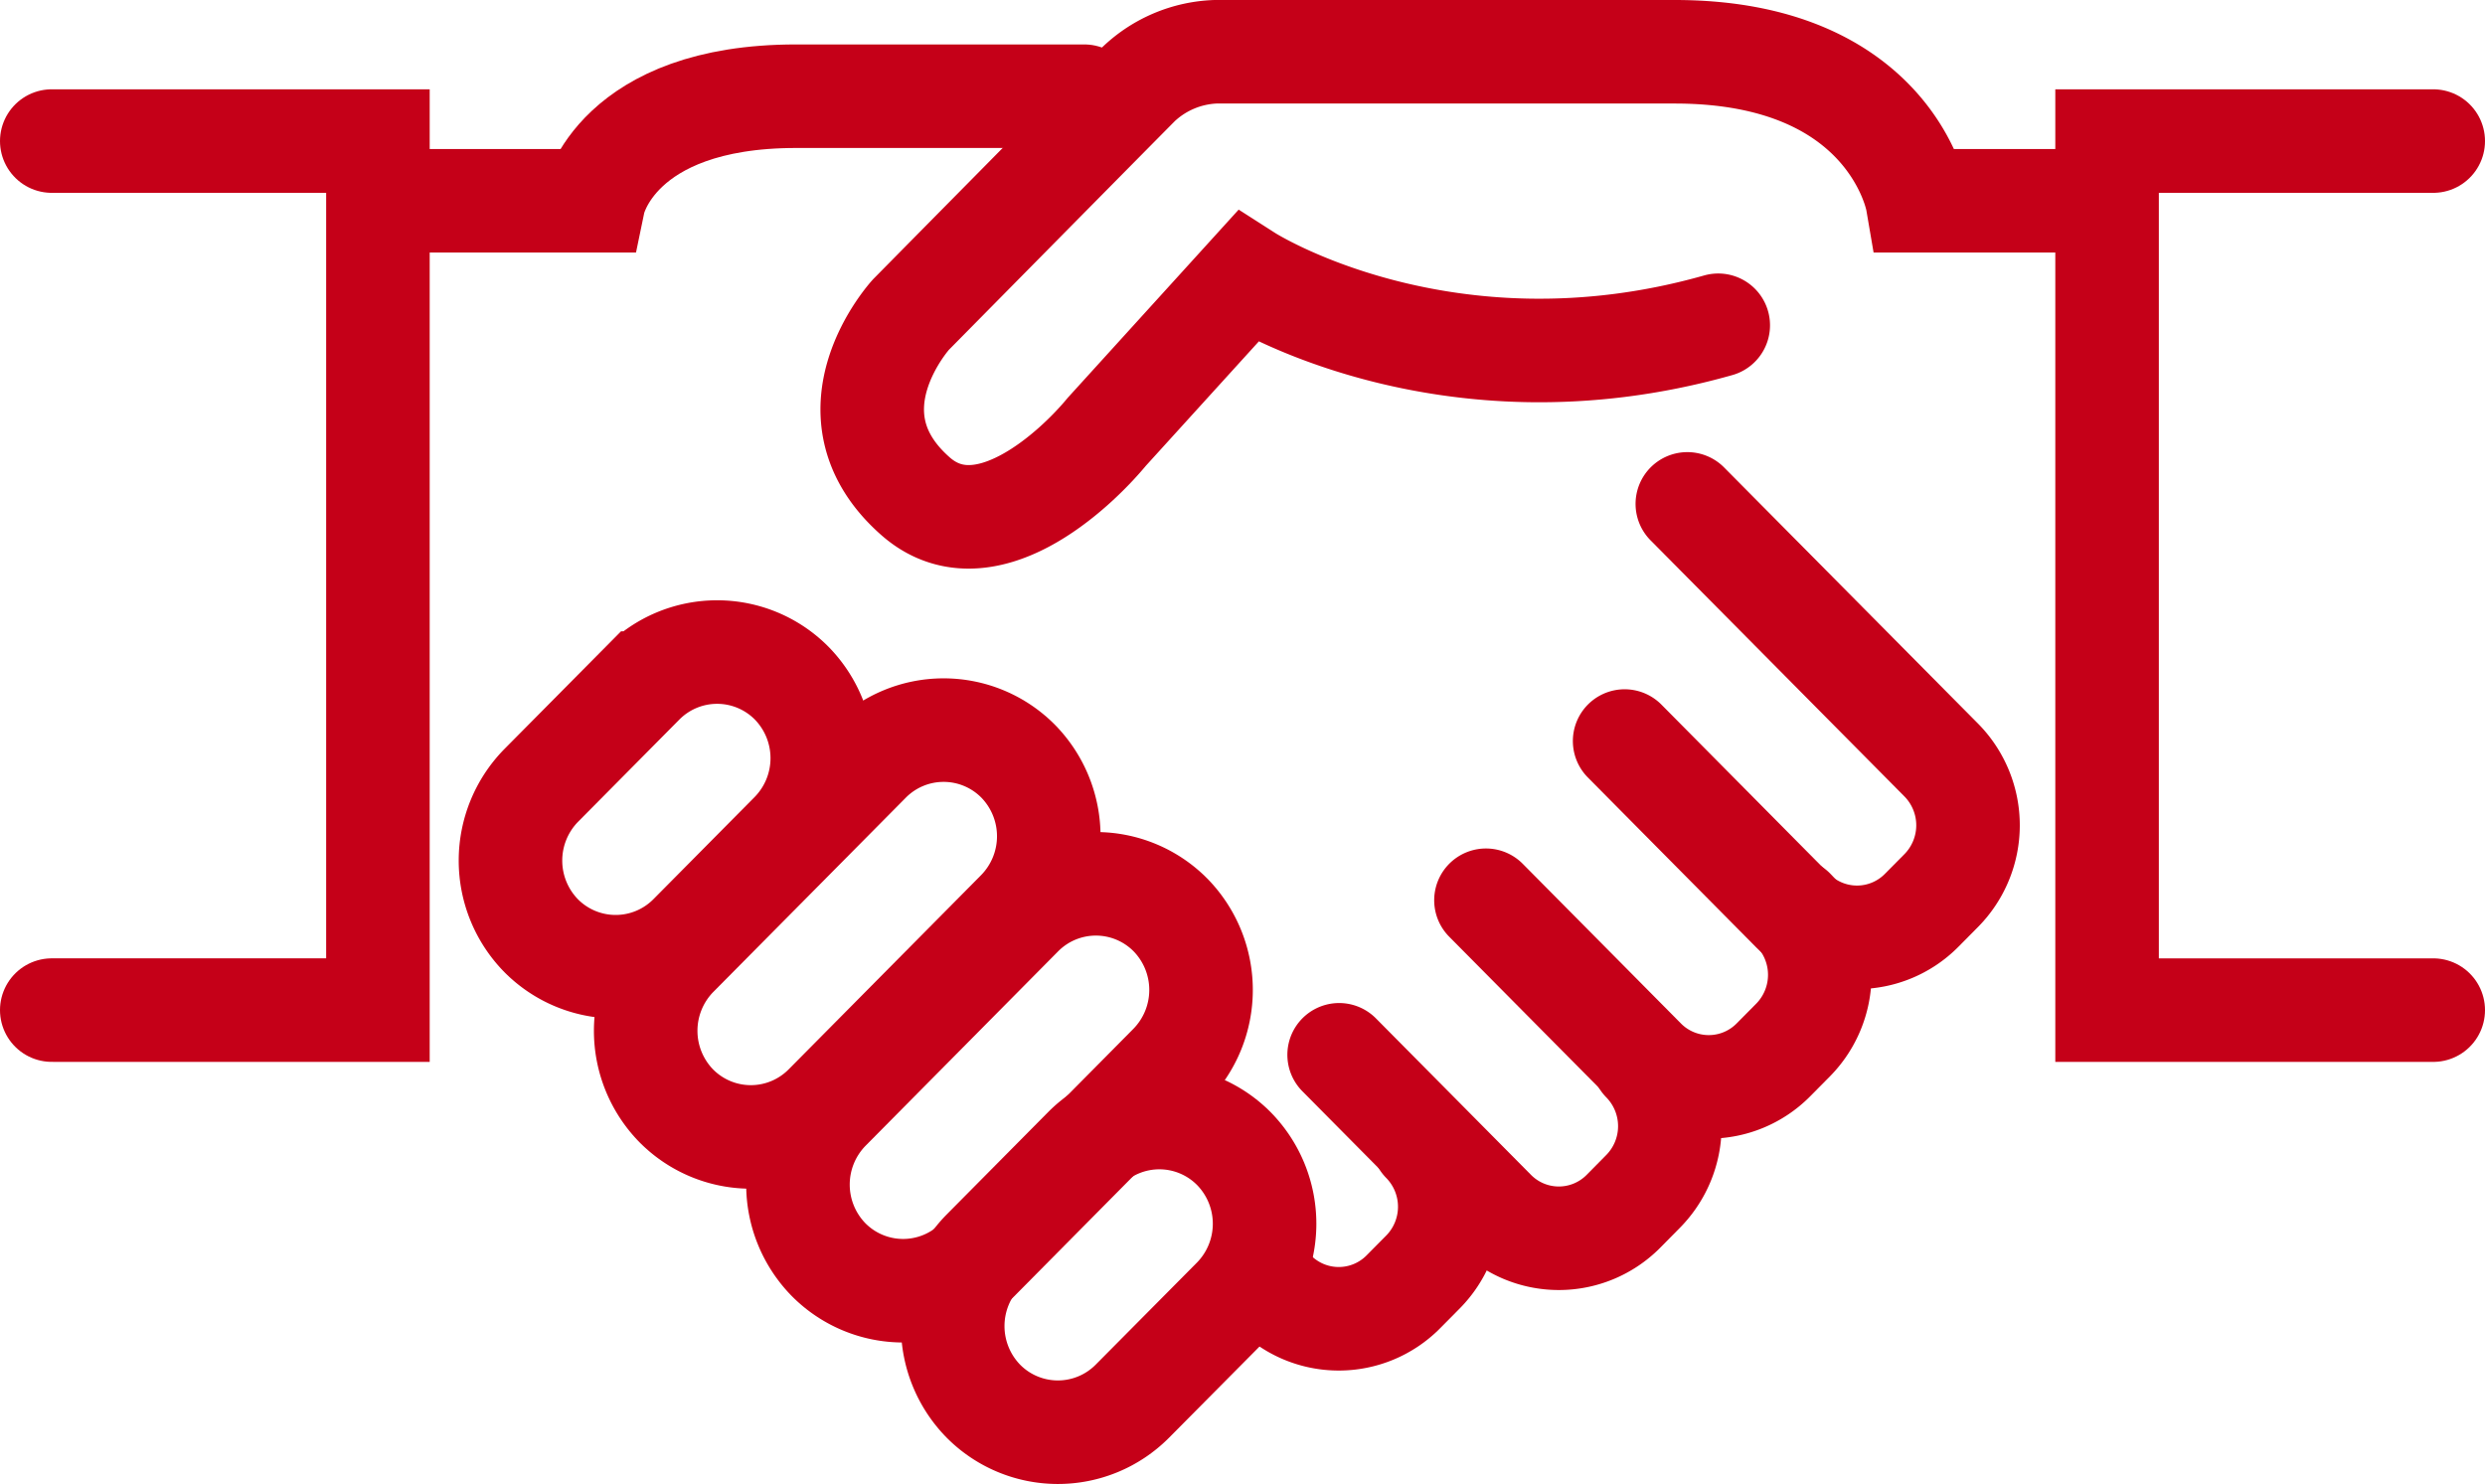
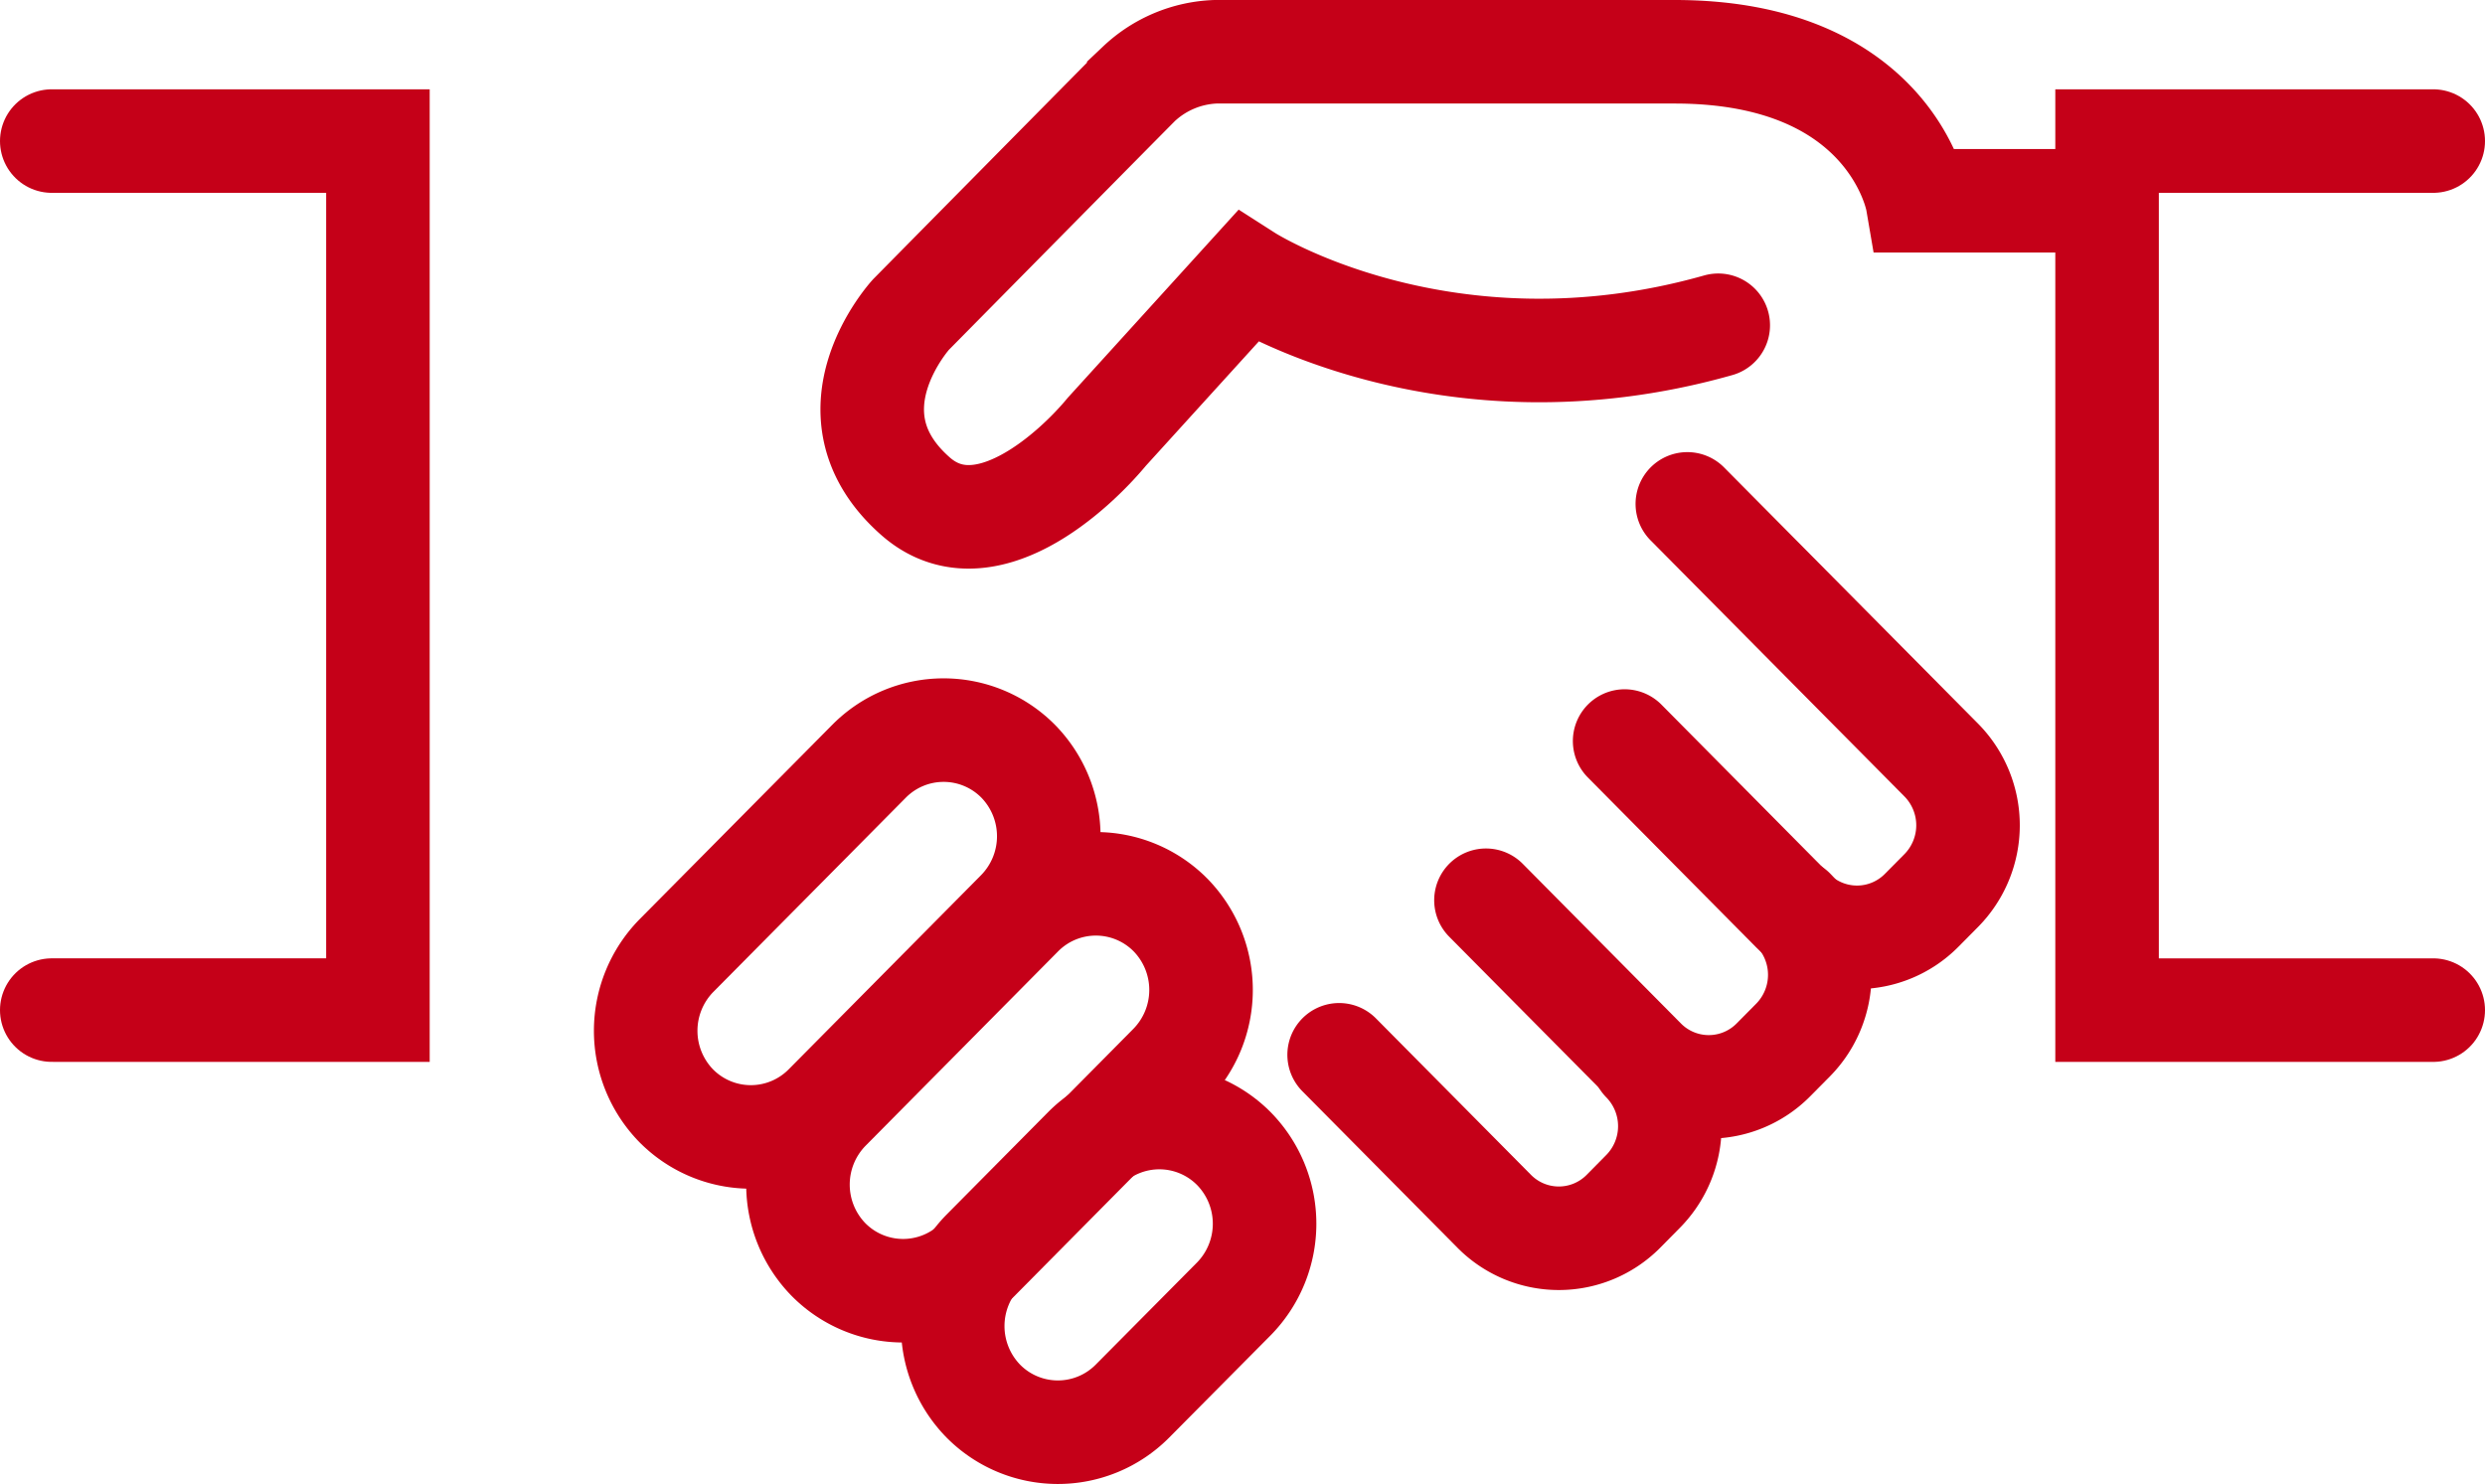
<svg xmlns="http://www.w3.org/2000/svg" id="icon_04" width="144" height="86" viewBox="0 0 144 86">
  <defs>
    <clipPath id="clip-path">
      <rect id="長方形_142" data-name="長方形 142" width="144" height="86" fill="none" />
    </clipPath>
  </defs>
  <g id="グループ_124" data-name="グループ 124" clip-path="url(#clip-path)">
    <path id="パス_181" data-name="パス 181" d="M3,8.175H21.9v50.36H3" fill="none" stroke="#c50018" stroke-linecap="round" stroke-miterlimit="10" stroke-width="6" />
    <path id="パス_182" data-name="パス 182" d="M141,58.536H122.1V8.175H141" fill="none" stroke="#c50018" stroke-linecap="round" stroke-miterlimit="10" stroke-width="6" />
-     <path id="パス_183" data-name="パス 183" d="M62.833,5.575h-16.7c-10.456,0-11.718,6.061-11.718,6.061H22.48" fill="none" stroke="#c50018" stroke-linecap="round" stroke-miterlimit="10" stroke-width="6" />
    <path id="パス_184" data-name="パス 184" d="M99.568,18.849C83.705,23.343,72.295,16.04,72.295,16.04l-8.156,8.979c-1.849,2.239-7.145,7.212-11.093,3.732-5.476-4.827-.258-10.522-.258-10.522s11.351-11.5,13.2-13.363A6.843,6.843,0,0,1,70.425,3H97.048C109.62,3,111.1,11.636,111.1,11.636h10.733" fill="none" stroke="#c50018" stroke-linecap="round" stroke-miterlimit="10" stroke-width="6" />
    <path id="パス_185" data-name="パス 185" d="M97.777,29.2,112.5,44.053a5.384,5.384,0,0,1,0,7.544l-1.153,1.164a5.266,5.266,0,0,1-7.475,0l-9.728-9.818" fill="none" stroke="#c50018" stroke-linecap="round" stroke-miterlimit="10" stroke-width="6" />
    <path id="パス_186" data-name="パス 186" d="M103.91,52.719a5.384,5.384,0,0,1,0,7.544l-1.153,1.164a5.266,5.266,0,0,1-7.475,0l-9.174-9.258" fill="none" stroke="#c50018" stroke-linecap="round" stroke-miterlimit="10" stroke-width="6" />
    <path id="パス_187" data-name="パス 187" d="M95.221,61.489a5.384,5.384,0,0,1,0,7.544L94.068,70.2a5.266,5.266,0,0,1-7.475,0L77.6,61.125" fill="none" stroke="#c50018" stroke-linecap="round" stroke-miterlimit="10" stroke-width="6" />
-     <path id="パス_188" data-name="パス 188" d="M82.468,66.158a5.384,5.384,0,0,1,0,7.544l-1.153,1.164a5.266,5.266,0,0,1-7.475,0" fill="none" stroke="#c50018" stroke-linecap="round" stroke-miterlimit="10" stroke-width="6" />
-     <path id="パス_189" data-name="パス 189" d="M45.869,48.29l-5.88,5.935a6.08,6.08,0,0,1-8.628,0,6.217,6.217,0,0,1,0-8.709l5.88-5.934a6.079,6.079,0,0,1,8.628,0A6.216,6.216,0,0,1,45.869,48.29Z" fill="none" stroke="#c50018" stroke-linecap="round" stroke-miterlimit="10" stroke-width="6" />
    <path id="パス_190" data-name="パス 190" d="M71.5,75.269,65.616,81.2a6.08,6.08,0,0,1-8.628,0,6.217,6.217,0,0,1,0-8.709l5.88-5.934a6.079,6.079,0,0,1,8.628,0A6.216,6.216,0,0,1,71.5,75.269Z" fill="none" stroke="#c50018" stroke-linecap="round" stroke-miterlimit="10" stroke-width="6" />
    <path id="パス_191" data-name="パス 191" d="M58.994,52.814,47.824,64.088a6.08,6.08,0,0,1-8.629,0,6.218,6.218,0,0,1,0-8.708L50.366,44.106a6.079,6.079,0,0,1,8.628,0A6.216,6.216,0,0,1,58.994,52.814Z" fill="none" stroke="#c50018" stroke-linecap="round" stroke-miterlimit="10" stroke-width="6" />
    <path id="パス_192" data-name="パス 192" d="M67.818,61.721,56.648,73a6.08,6.08,0,0,1-8.629,0,6.218,6.218,0,0,1,0-8.708L59.19,53.013a6.079,6.079,0,0,1,8.628,0A6.216,6.216,0,0,1,67.818,61.721Z" fill="none" stroke="#c50018" stroke-linecap="round" stroke-miterlimit="10" stroke-width="6" />
  </g>
</svg>